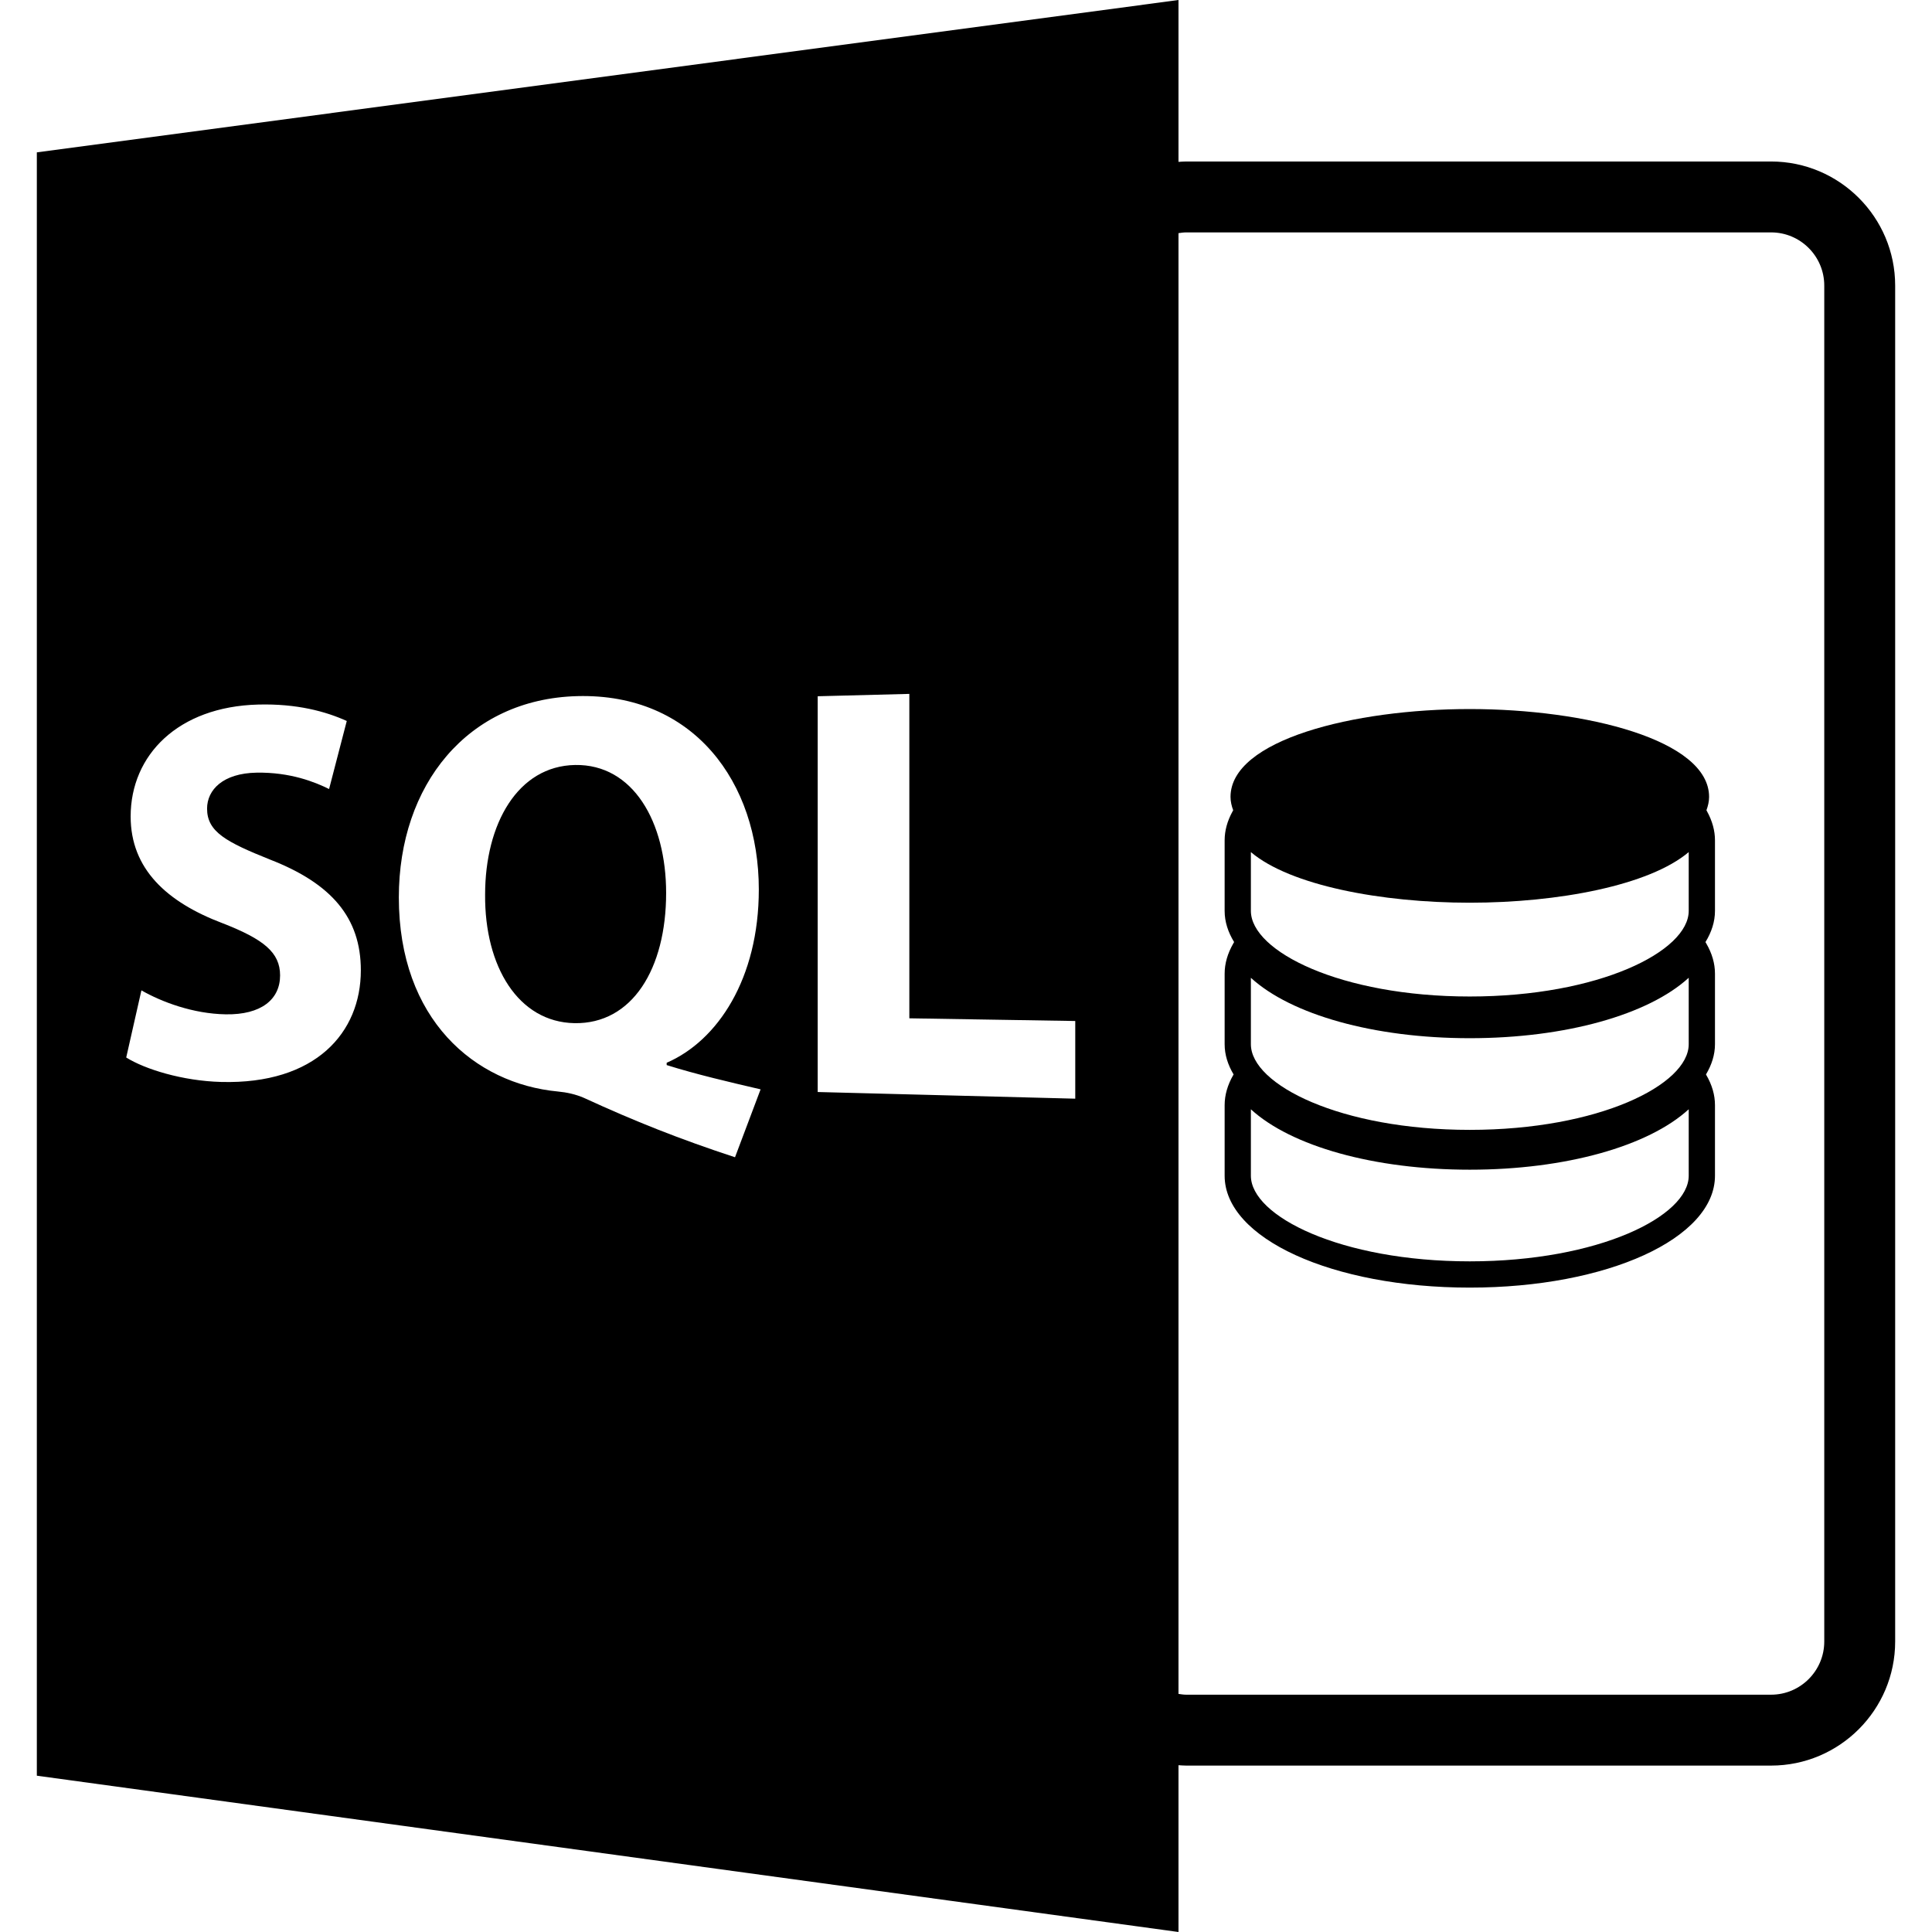
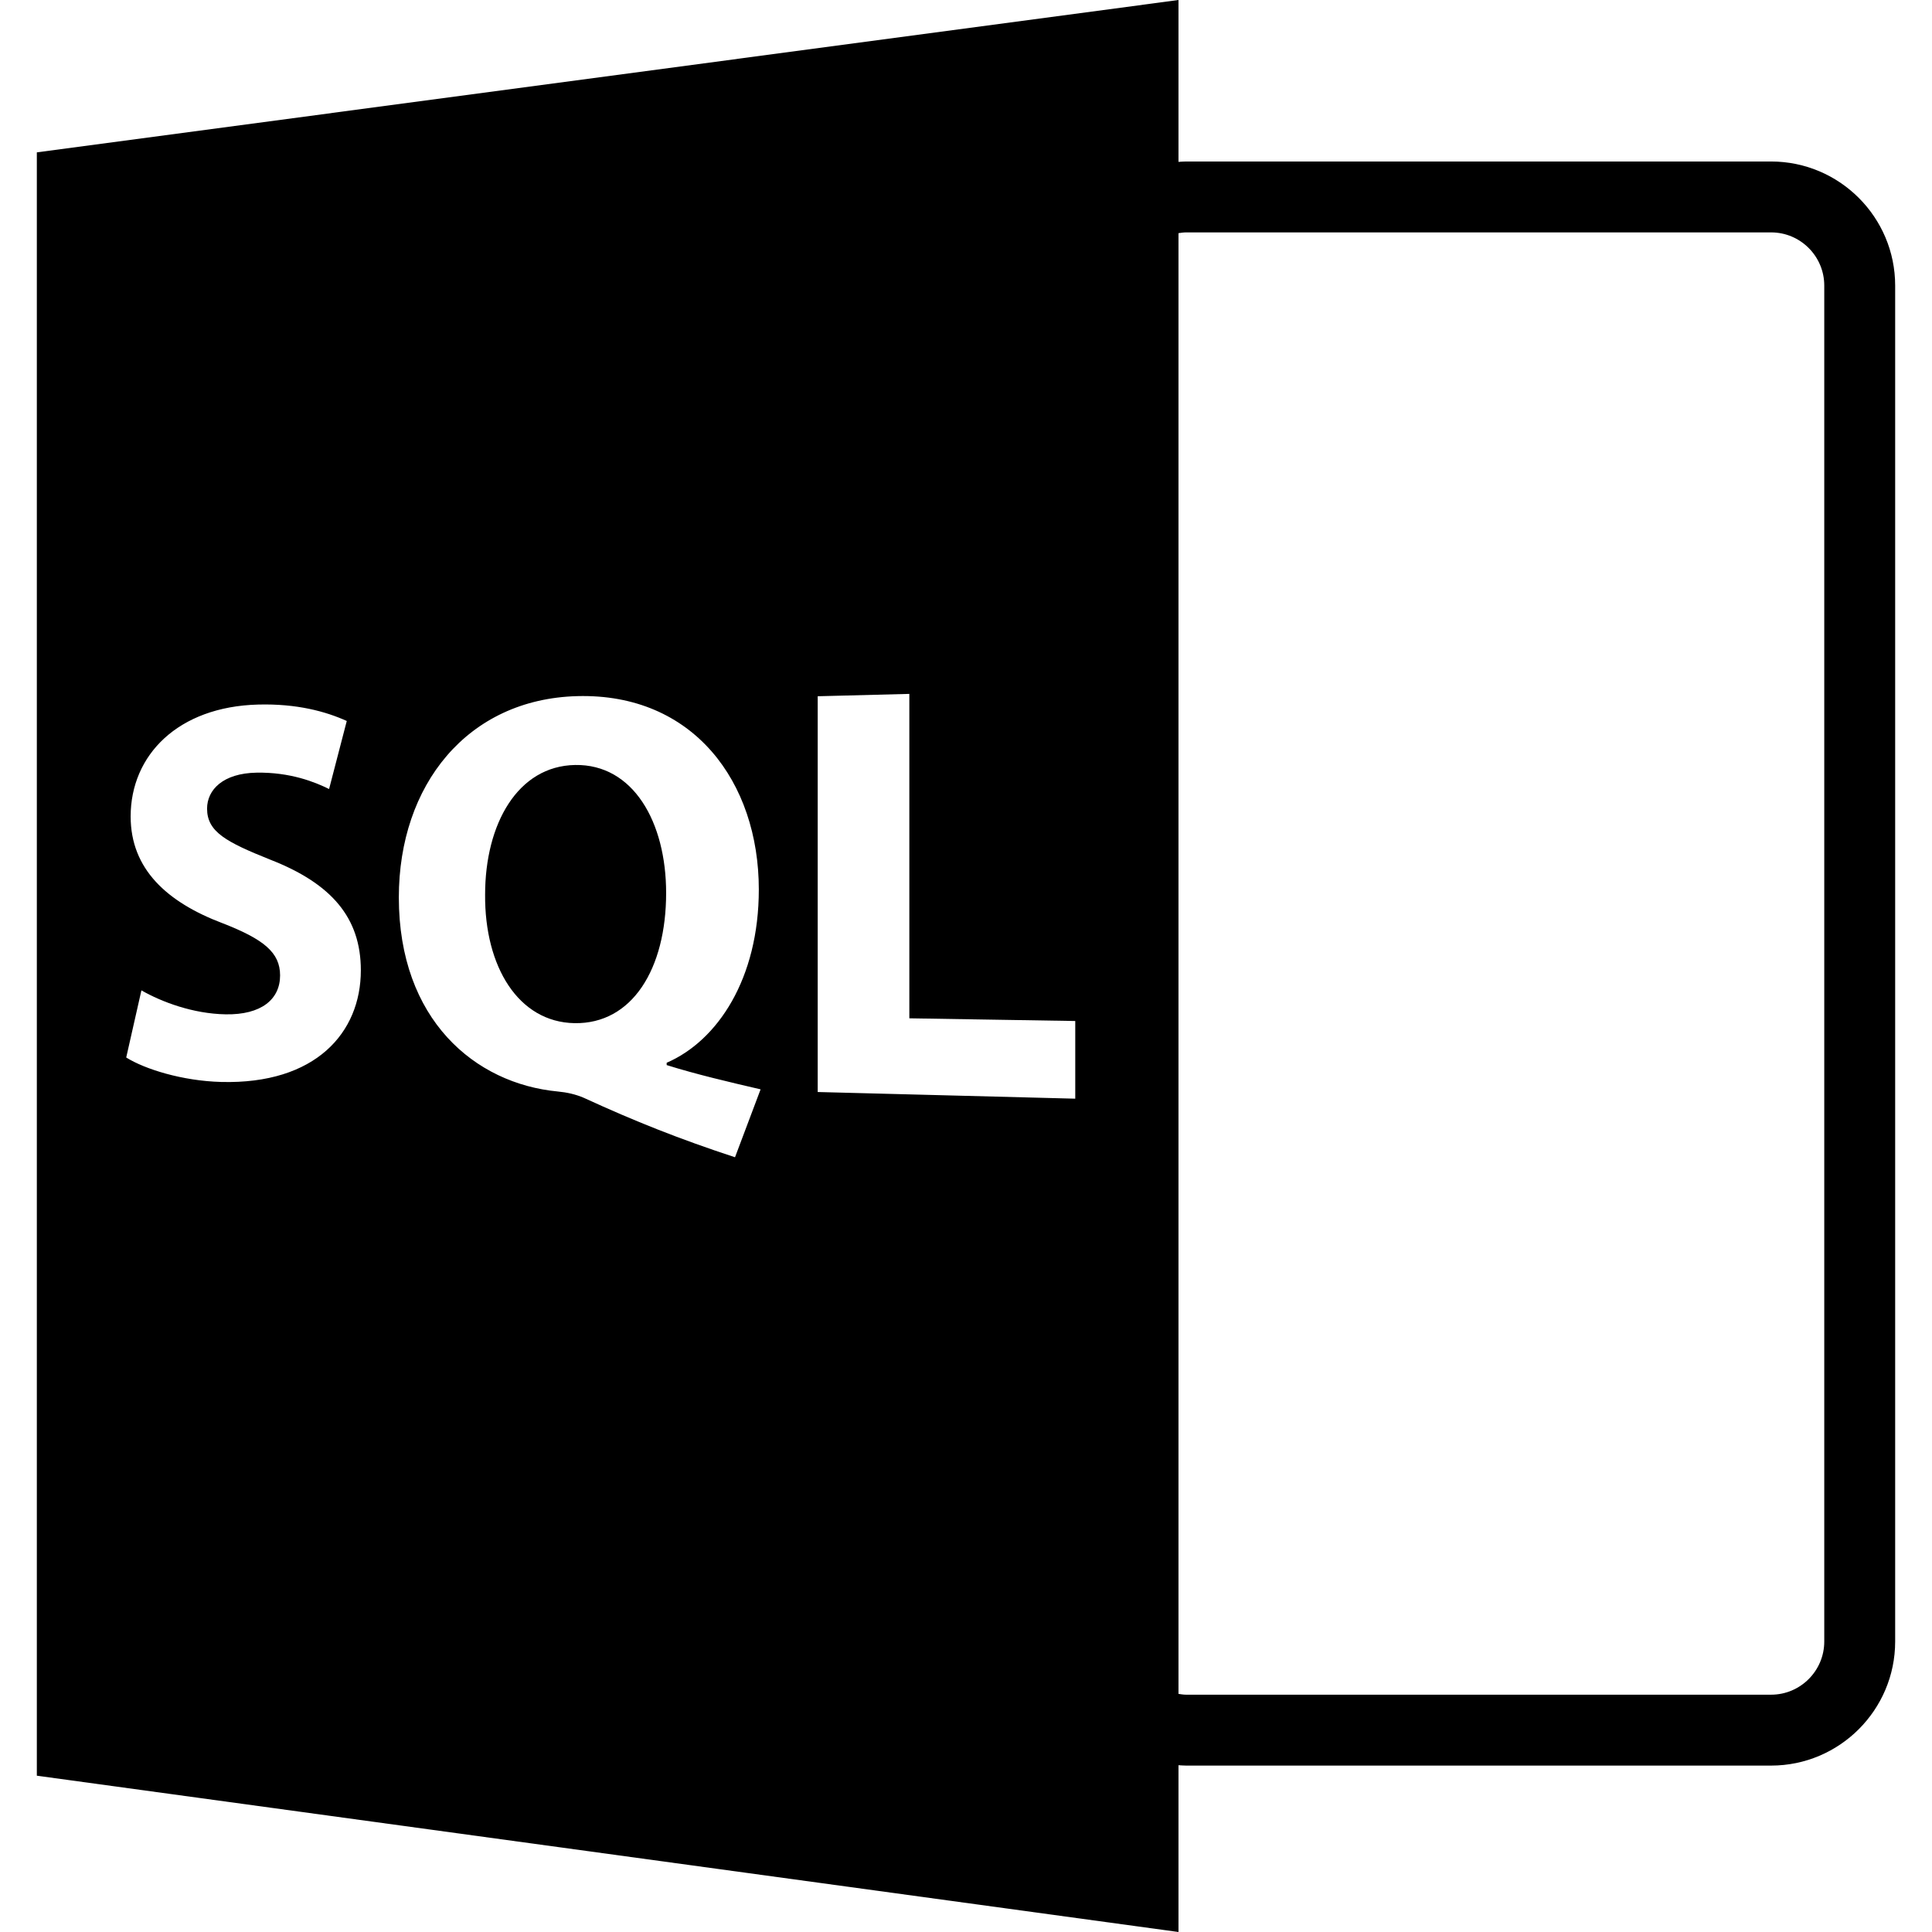
<svg xmlns="http://www.w3.org/2000/svg" id="Capa_1" x="0px" y="0px" width="588.6px" height="588.6px" viewBox="0 0 588.6 588.6" style="enable-background:new 0 0 588.6 588.6;" xml:space="preserve">
  <g>
    <path d="M359.036,537.786c0.771,0.042,1.551,0.115,2.342,0.115h178.2c20.84,0,37.8-16.959,37.8-37.8v-413.1 c0-20.838-16.96-37.8-37.8-37.8h-178.2c-0.786,0-1.571,0.069-2.342,0.114V0L11.222,46.419v494.562L359.036,588.6V537.786z M359.036,71.033c0.771-0.113,1.54-0.232,2.342-0.232h178.2c8.933,0,16.199,7.267,16.199,16.2v413.1 c0,8.934-7.267,16.2-16.199,16.2h-178.2c-0.797,0-1.571-0.127-2.342-0.242V71.033z M67.37,329.626 c-11.749-0.311-23.224-3.881-28.917-7.451l4.63-20.45c6.17,3.527,15.723,7.13,25.671,7.299c10.811,0.189,16.577-4.535,16.577-11.86 c0-6.982-4.989-11.011-17.495-15.881c-17.064-6.455-28.033-16.569-28.033-32.537c0-18.736,14.462-33.452,38.833-34.096 c11.852-0.319,20.669,2.133,27.01,5.002l-5.389,20.735c-4.271-2.123-11.805-5.163-22.088-4.989 c-10.188,0.166-15.082,5.194-15.082,10.956c0,7.08,5.822,10.17,19.28,15.56c18.668,7.288,27.567,17.705,27.567,33.694 C109.94,314.614,96.143,330.391,67.37,329.626z M223.928,352.566c-16.82-5.511-30.663-11.021-46.013-18.082 c-2.545-1.107-5.255-1.698-7.944-1.946c-25.315-2.389-48.463-21.932-48.463-59.144c0-34.167,20.838-60.428,54.366-61.314 c35.419-0.934,55.305,26.24,55.305,58.898c0,27.161-12.538,46.093-28.073,52.801v0.706c9.049,2.843,19.24,5.211,28.614,7.394 L223.928,352.566z M327.586,334.721l-78.467-2.03V212.119l27.918-0.72v98.838l50.549,0.822V334.721z" />
    <path d="M175.204,233.06c-17.463,0.303-27.411,17.922-27.411,39.49c-0.177,21.909,10.114,38.857,27.232,39.164 c17.561,0.306,27.917-16.533,27.917-39.675C202.942,250.475,192.934,232.756,175.204,233.06z" />
-     <path d="M447.768,392.281c41.913,0,74.714-14.977,74.714-34.093v-21.511c0-3.059-0.886-6.165-2.669-9.207l-0.073-0.122 c1.74-2.926,2.742-6.006,2.742-9.218v-21.51c0-3.059-0.886-6.165-2.669-9.216l-0.231-0.388c1.846-3.014,2.9-6.188,2.9-9.51v-21.508 c0-2.911-0.807-5.875-2.415-8.807l-0.185-0.34c0.475-1.308,0.807-2.647,0.807-4.065c0-17.384-37.568-26.768-72.921-26.768 c-35.322,0-72.879,9.384-72.879,26.768c0,1.418,0.332,2.763,0.812,4.071l-0.189,0.34c-1.614,2.932-2.415,5.896-2.415,8.807v21.508 c0,3.312,1.044,6.491,2.89,9.497l-0.243,0.412c-1.761,3.056-2.646,6.152-2.646,9.21v21.505c0,3.206,0.985,6.28,2.731,9.207 l-0.085,0.138c-1.761,3.048-2.646,6.153-2.646,9.196v21.516C373.096,377.304,405.896,392.281,447.768,392.281z M381.09,259.601 c11.981,10.156,39.772,15.417,66.678,15.417c26.947,0,54.717-5.266,66.714-15.423v17.906c0,12.34-27.38,26.091-66.714,26.091 c-39.298,0-66.678-13.751-66.678-26.091V259.601z M381.09,297.897c12.266,11.227,37.494,18.398,66.678,18.398 c29.225,0,54.453-7.172,66.714-18.409v20.244c0,12.34-27.38,26.093-66.714,26.093c-39.298,0-66.678-13.753-66.678-26.093V297.897z M381.09,337.954c12.266,11.232,37.494,18.404,66.678,18.404c29.225,0,54.453-7.172,66.714-18.41v20.245 c0,12.34-27.38,26.088-66.714,26.088c-39.298,0-66.678-13.748-66.678-26.088V337.954z" />
  </g>
  <g> </g>
  <g> </g>
  <g> </g>
  <g> </g>
  <g> </g>
  <g> </g>
  <g> </g>
  <g> </g>
  <g> </g>
  <g> </g>
  <g> </g>
  <g> </g>
  <g> </g>
  <g> </g>
  <g> </g>
</svg>